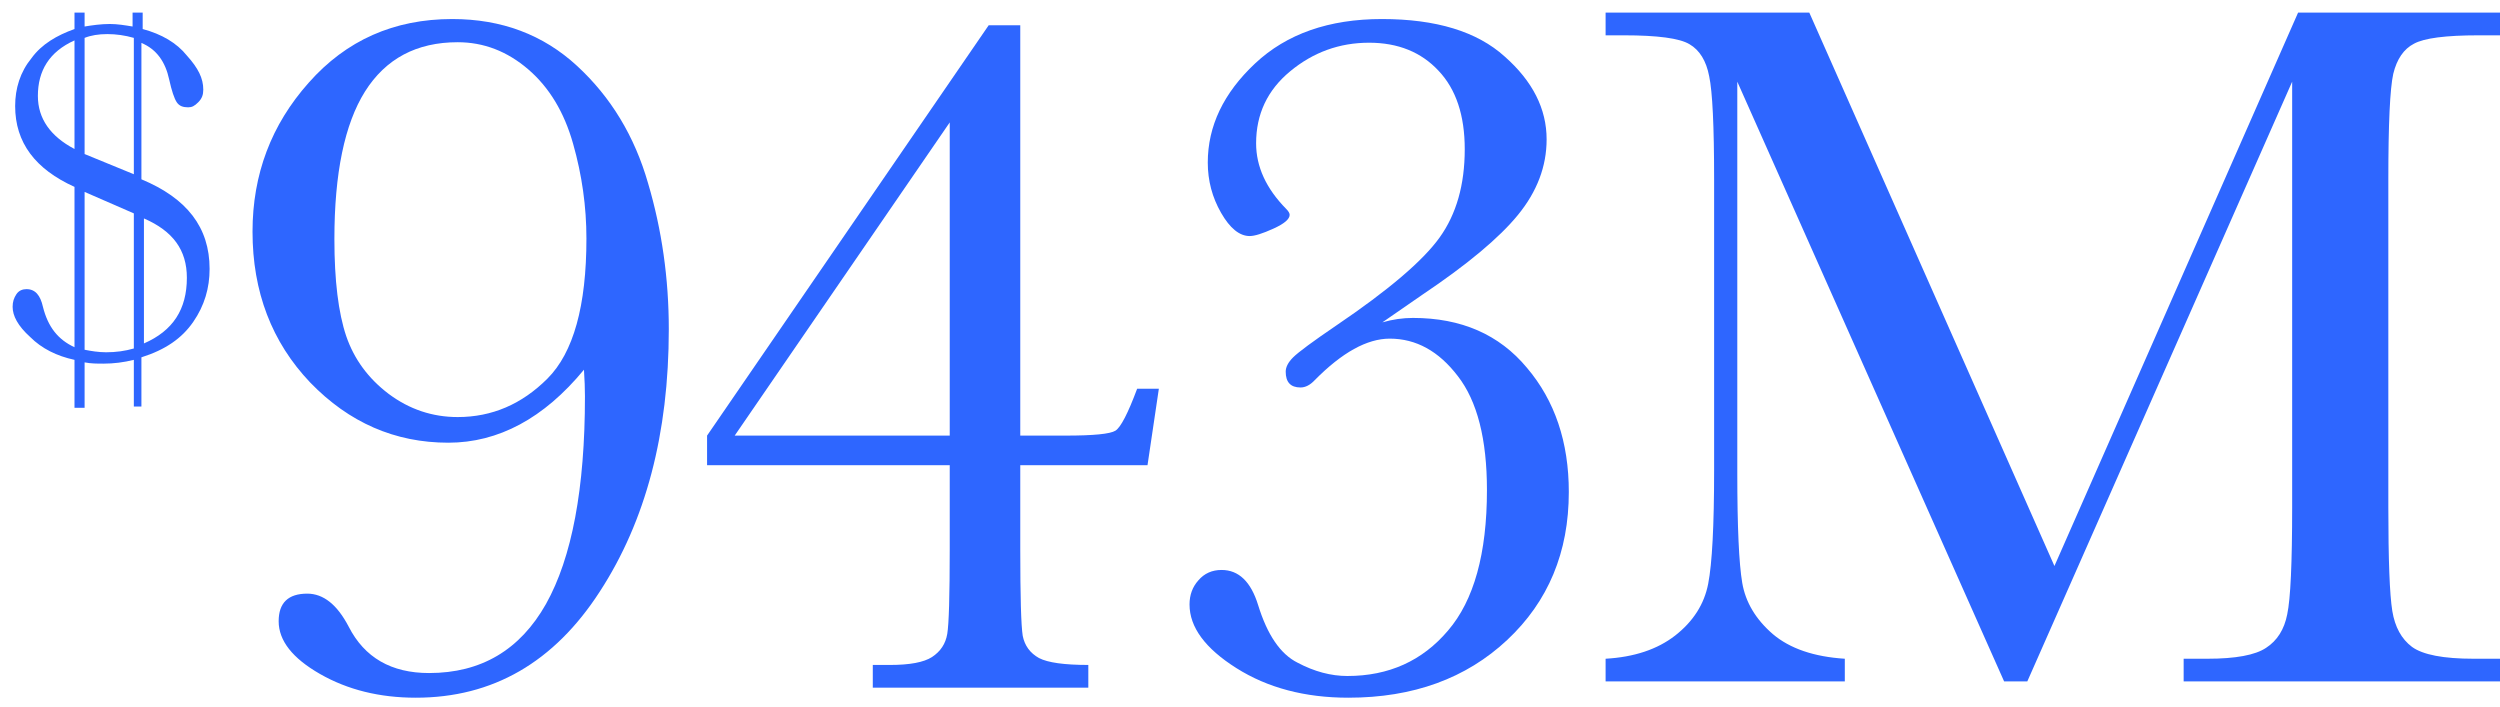
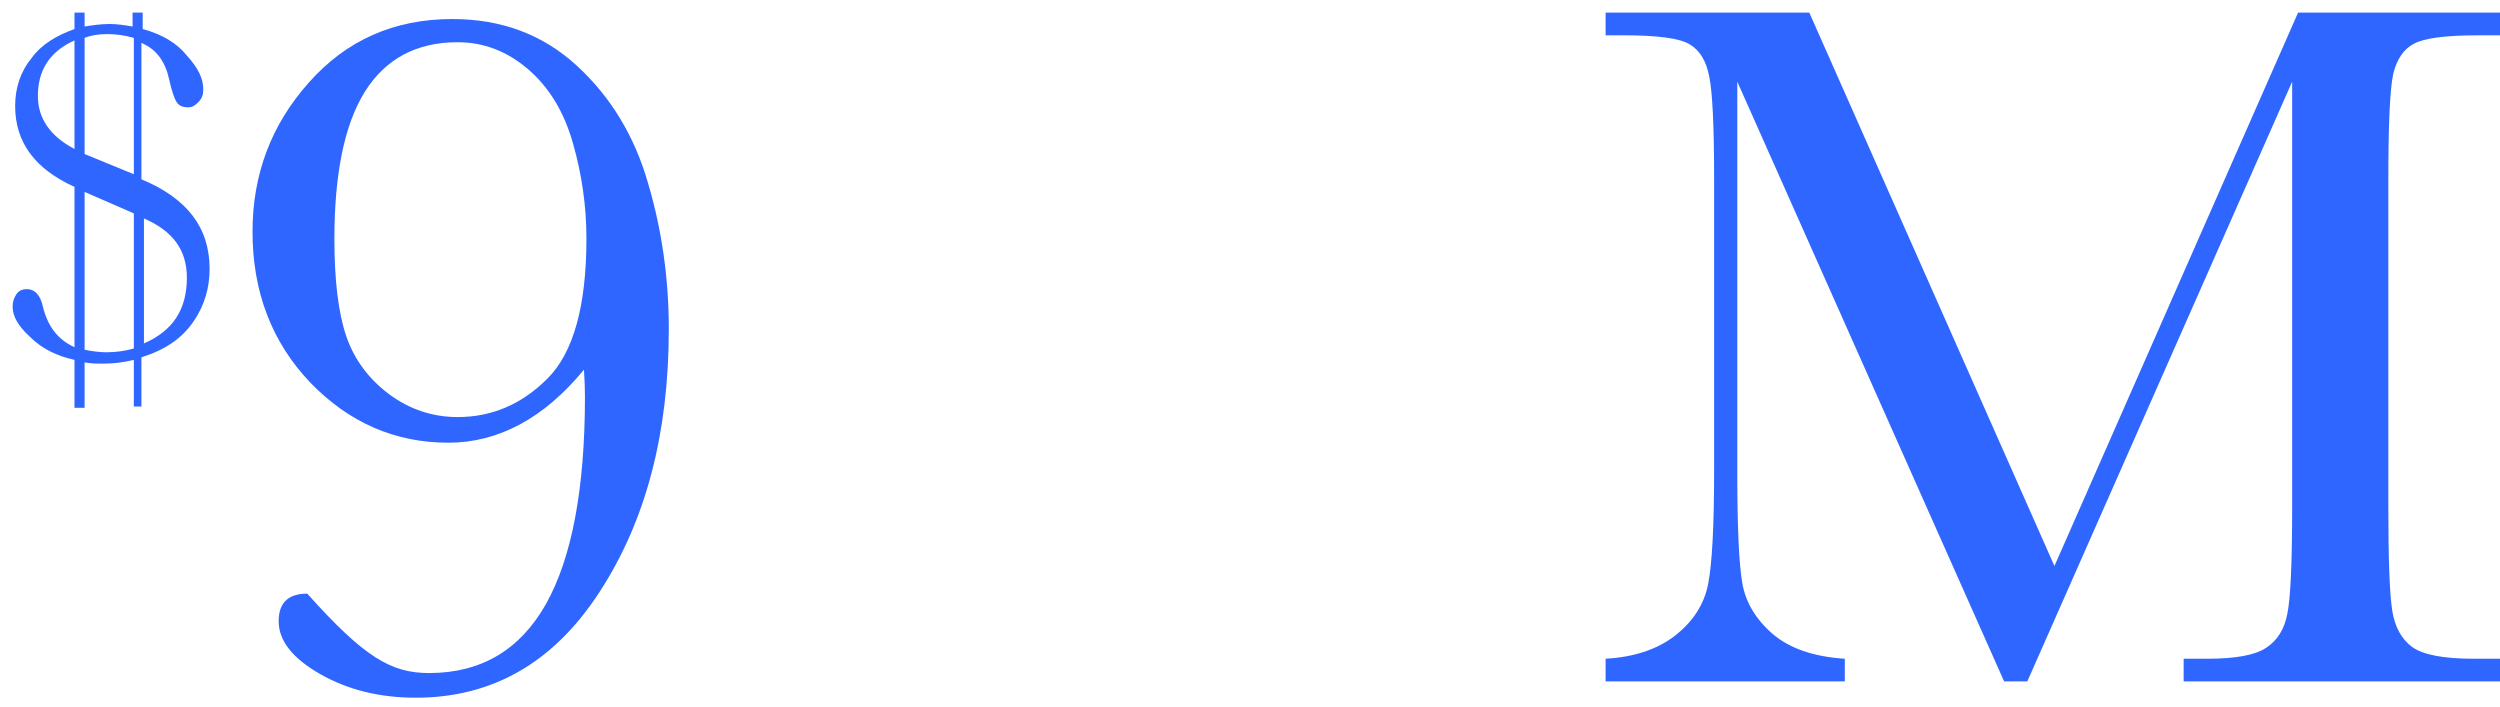
<svg xmlns="http://www.w3.org/2000/svg" width="198" height="56" viewBox="0 0 198 56" fill="none">
  <g clip-path="url(#clip0_1781_1825)">
    <path d="M5.9 28.5C4.5 28.2 3.3 27.6 2.4 26.7C1.4 25.8 1 25 1 24.3C1 23.9 1.1 23.6 1.3 23.3C1.5 23 1.8 22.9 2.1 22.9C2.8 22.9 3.2 23.4 3.4 24.3C3.8 25.9 4.6 26.9 5.9 27.5V14.8C2.8 13.4 1.2 11.3 1.2 8.4C1.2 7 1.6 5.7 2.5 4.6C3.3 3.5 4.5 2.8 5.9 2.3V1H6.7V2.1C7.3 2 8 1.9 8.7 1.9C9.3 1.9 9.9 2 10.5 2.1V1H11.3V2.3C12.8 2.7 14 3.4 14.8 4.4C15.7 5.4 16.1 6.2 16.1 7.1C16.1 7.5 16 7.8 15.7 8.1C15.4 8.4 15.2 8.5 14.9 8.5C14.5 8.5 14.2 8.4 14 8.1C13.8 7.8 13.6 7.2 13.4 6.3C13.1 4.9 12.4 3.9 11.2 3.4V14.2C14.8 15.7 16.6 18 16.6 21.3C16.6 22.8 16.2 24.2 15.3 25.5C14.4 26.8 13.1 27.7 11.2 28.3V32.2H10.6V28.5C9.8 28.7 9 28.8 8.2 28.8C7.7 28.8 7.2 28.8 6.7 28.7V32.3H5.9V28.5V28.5ZM5.9 3.2C3.9 4.1 3 5.6 3 7.6C3 9.4 4 10.8 5.9 11.8V3.2ZM6.7 12.2L10.6 13.8V3C9.9 2.8 9.2 2.7 8.5 2.7C7.8 2.7 7.2 2.8 6.7 3V12.2ZM6.7 15.2V27.7C7.2 27.8 7.8 27.9 8.4 27.9C9.2 27.9 9.9 27.8 10.6 27.6V16.9L6.7 15.2ZM11.4 27.2C13.7 26.2 14.8 24.5 14.8 22C14.8 19.8 13.7 18.3 11.4 17.3V27.2Z" fill="#2E66FF" />
    <path d="M162.711 44.828L182.008 1H198.258V2.797H196.305C193.701 2.797 191.995 3.018 191.188 3.461C190.38 3.878 189.833 4.672 189.547 5.844C189.286 7.016 189.156 9.802 189.156 14.203V40.18C189.156 44.346 189.26 47.081 189.469 48.383C189.677 49.659 190.198 50.609 191.031 51.234C191.891 51.859 193.518 52.172 195.914 52.172H198.258V53.969H172.945V52.172H174.82C177.06 52.172 178.609 51.885 179.469 51.312C180.354 50.74 180.914 49.854 181.148 48.656C181.409 47.432 181.539 44.607 181.539 40.18V6.469L160.562 53.969H158.727L137.594 6.469V37.484C137.594 41.729 137.724 44.62 137.984 46.156C138.245 47.693 139.052 49.047 140.406 50.219C141.76 51.365 143.661 52.016 146.109 52.172V53.969H127.164V52.172C129.43 52.042 131.266 51.43 132.672 50.336C134.104 49.216 134.977 47.849 135.289 46.234C135.602 44.62 135.758 41.625 135.758 37.25V14.203C135.758 9.984 135.628 7.263 135.367 6.039C135.133 4.815 134.612 3.969 133.805 3.5C133.023 3.031 131.292 2.797 128.609 2.797H127.164V1H143.297L162.711 44.828Z" fill="#2E66FF" />
-     <path d="M109.484 25.531C110.292 25.297 111.099 25.18 111.906 25.18C115.734 25.18 118.742 26.495 120.93 29.125C123.143 31.729 124.25 35.01 124.25 38.969C124.25 43.734 122.622 47.641 119.367 50.688C116.112 53.734 111.919 55.258 106.789 55.258C103.352 55.258 100.396 54.477 97.922 52.914C95.448 51.352 94.211 49.672 94.211 47.875C94.211 47.12 94.445 46.482 94.914 45.961C95.383 45.414 95.995 45.141 96.75 45.141C98.104 45.141 99.068 46.065 99.641 47.914C100.37 50.284 101.411 51.807 102.766 52.484C104.094 53.188 105.409 53.539 106.711 53.539C109.992 53.539 112.648 52.341 114.68 49.945C116.737 47.55 117.766 43.839 117.766 38.812C117.766 34.776 116.997 31.768 115.461 29.789C113.951 27.81 112.154 26.82 110.07 26.82C108.273 26.82 106.294 27.914 104.133 30.102C103.768 30.492 103.391 30.688 103 30.688C102.219 30.688 101.828 30.271 101.828 29.438C101.828 29.073 102.023 28.695 102.414 28.305C102.831 27.888 103.977 27.042 105.852 25.766C109.966 22.979 112.688 20.662 114.016 18.812C115.344 16.963 116.008 14.633 116.008 11.82C116.008 9.138 115.318 7.068 113.938 5.609C112.557 4.125 110.721 3.383 108.43 3.383C106.086 3.383 104.003 4.138 102.18 5.648C100.383 7.133 99.484 9.034 99.484 11.352C99.484 13.2 100.279 14.932 101.867 16.547C102.049 16.729 102.141 16.885 102.141 17.016C102.141 17.354 101.711 17.719 100.852 18.109C99.992 18.5 99.367 18.695 98.977 18.695C98.169 18.695 97.414 18.083 96.711 16.859C96.008 15.635 95.656 14.307 95.656 12.875C95.656 9.984 96.906 7.367 99.406 5.023C101.906 2.68 105.253 1.508 109.445 1.508C113.742 1.508 116.984 2.497 119.172 4.477C121.385 6.43 122.492 8.617 122.492 11.039C122.492 13.175 121.737 15.167 120.227 17.016C118.742 18.838 116.216 20.948 112.648 23.344L109.484 25.531Z" fill="#2E66FF" />
-     <path d="M75.219 36.844H56V34.5L78.305 2H80.805V34.5H84.398C86.612 34.5 87.927 34.37 88.344 34.109C88.76 33.849 89.333 32.742 90.062 30.789H91.781L90.883 36.844H80.805V43.484C80.805 47.26 80.87 49.552 81 50.359C81.156 51.141 81.586 51.727 82.289 52.117C82.992 52.482 84.294 52.664 86.195 52.664V54.461H69.125V52.664H70.492C72.055 52.664 73.162 52.456 73.812 52.039C74.49 51.596 74.893 50.984 75.023 50.203C75.154 49.422 75.219 47.182 75.219 43.484V36.844ZM75.219 34.5V9.695L58.188 34.5H75.219Z" fill="#2E66FF" />
-     <path d="M46.25 29.281C44.661 31.208 42.969 32.654 41.172 33.617C39.375 34.581 37.487 35.062 35.508 35.062C31.289 35.062 27.643 33.474 24.57 30.297C21.523 27.094 20 23.109 20 18.344C20 13.812 21.484 9.88 24.453 6.547C27.422 3.188 31.211 1.508 35.82 1.508C39.727 1.508 43.021 2.745 45.703 5.219C48.385 7.693 50.26 10.792 51.328 14.516C52.422 18.213 52.969 22.068 52.969 26.078C52.969 34.333 51.146 41.26 47.5 46.859C43.88 52.458 39.023 55.258 32.93 55.258C30.065 55.258 27.539 54.633 25.352 53.383C23.164 52.133 22.07 50.74 22.07 49.203C22.07 47.745 22.826 47.016 24.336 47.016C25.612 47.016 26.706 47.888 27.617 49.633C28.867 52.081 30.99 53.305 33.984 53.305C38.099 53.305 41.185 51.482 43.242 47.836C45.3 44.164 46.328 38.682 46.328 31.391C46.328 30.792 46.302 30.088 46.25 29.281ZM46.445 18.891C46.445 16.365 46.094 13.865 45.391 11.391C44.688 8.891 43.503 6.924 41.836 5.492C40.169 4.06 38.307 3.344 36.25 3.344C32.995 3.344 30.547 4.646 28.906 7.25C27.292 9.828 26.484 13.721 26.484 18.93C26.484 22.211 26.797 24.776 27.422 26.625C28.047 28.448 29.167 29.971 30.781 31.195C32.422 32.419 34.245 33.031 36.25 33.031C38.958 33.031 41.328 32.016 43.359 29.984C45.417 27.927 46.445 24.229 46.445 18.891Z" fill="#2E66FF" />
+     <path d="M46.25 29.281C44.661 31.208 42.969 32.654 41.172 33.617C39.375 34.581 37.487 35.062 35.508 35.062C31.289 35.062 27.643 33.474 24.57 30.297C21.523 27.094 20 23.109 20 18.344C20 13.812 21.484 9.88 24.453 6.547C27.422 3.188 31.211 1.508 35.82 1.508C39.727 1.508 43.021 2.745 45.703 5.219C48.385 7.693 50.26 10.792 51.328 14.516C52.422 18.213 52.969 22.068 52.969 26.078C52.969 34.333 51.146 41.26 47.5 46.859C43.88 52.458 39.023 55.258 32.93 55.258C30.065 55.258 27.539 54.633 25.352 53.383C23.164 52.133 22.07 50.74 22.07 49.203C22.07 47.745 22.826 47.016 24.336 47.016C28.867 52.081 30.99 53.305 33.984 53.305C38.099 53.305 41.185 51.482 43.242 47.836C45.3 44.164 46.328 38.682 46.328 31.391C46.328 30.792 46.302 30.088 46.25 29.281ZM46.445 18.891C46.445 16.365 46.094 13.865 45.391 11.391C44.688 8.891 43.503 6.924 41.836 5.492C40.169 4.06 38.307 3.344 36.25 3.344C32.995 3.344 30.547 4.646 28.906 7.25C27.292 9.828 26.484 13.721 26.484 18.93C26.484 22.211 26.797 24.776 27.422 26.625C28.047 28.448 29.167 29.971 30.781 31.195C32.422 32.419 34.245 33.031 36.25 33.031C38.958 33.031 41.328 32.016 43.359 29.984C45.417 27.927 46.445 24.229 46.445 18.891Z" fill="#2E66FF" />
  </g>
  <defs>
    <clipPath id="clip0_1781_1825">
      <rect width="198" height="56" fill="white" />
    </clipPath>
  </defs>
</svg>